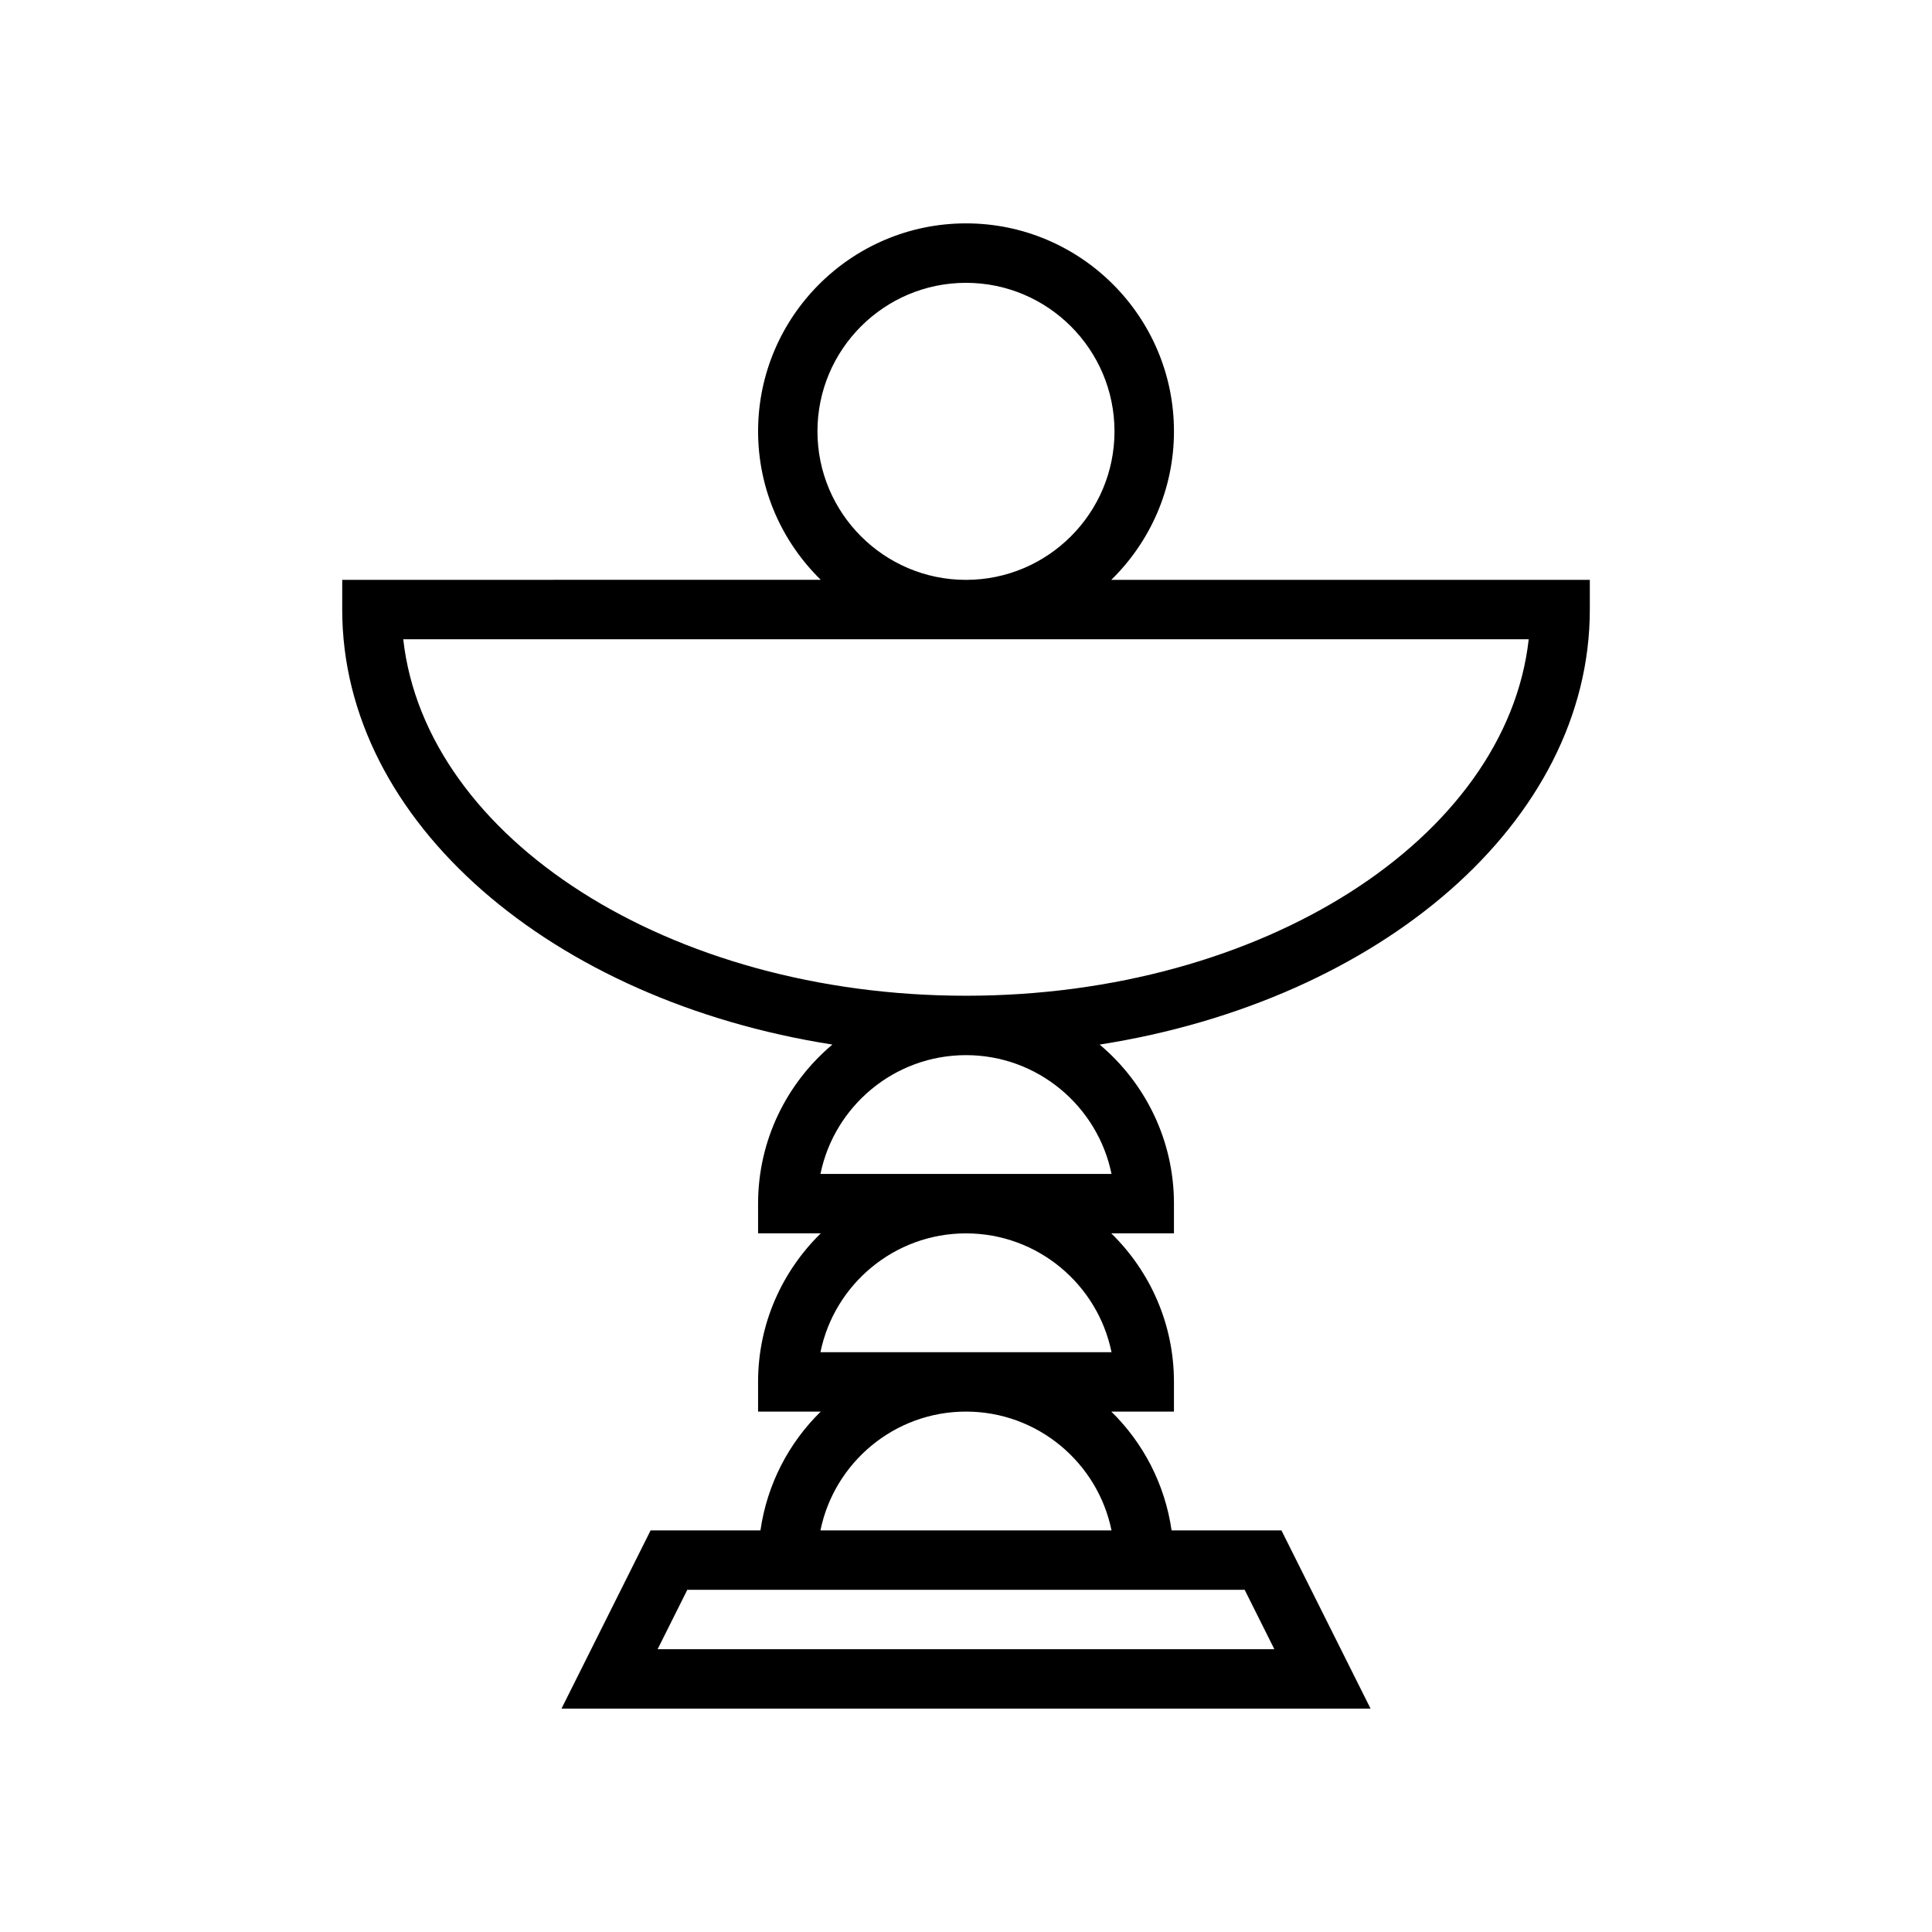
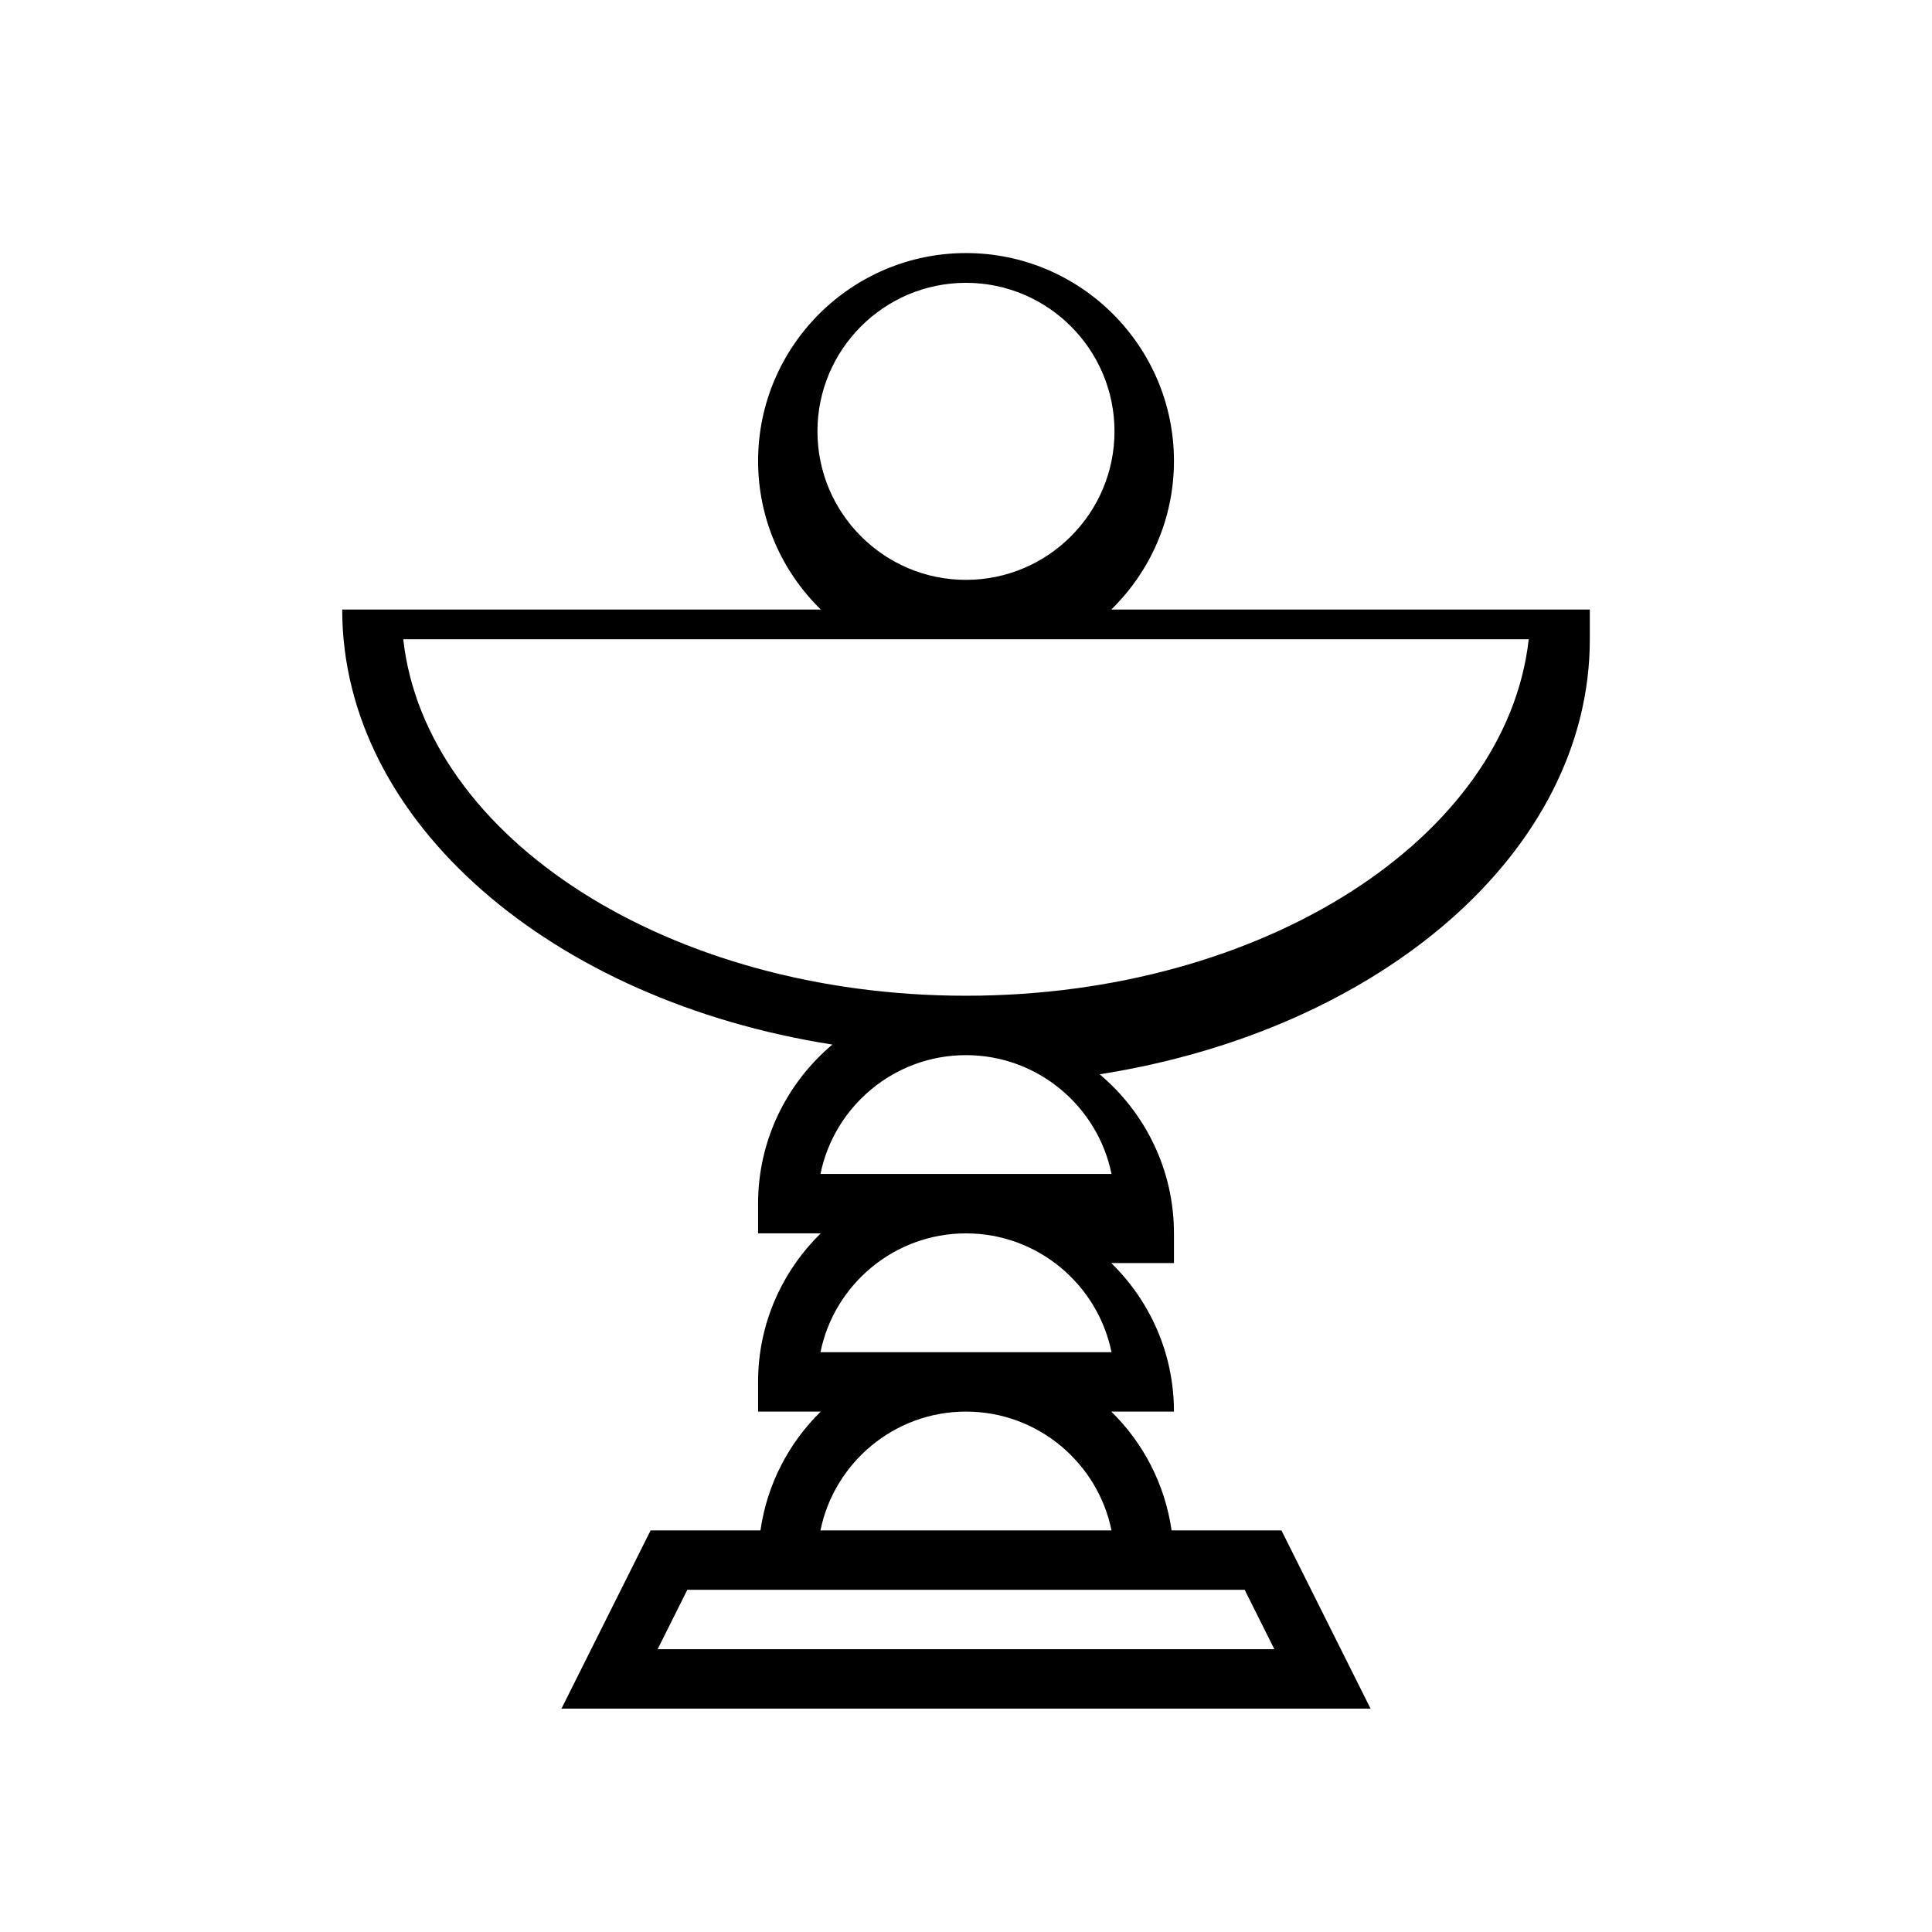
<svg xmlns="http://www.w3.org/2000/svg" fill="#000000" width="800px" height="800px" version="1.1" viewBox="144 144 512 512">
-   <path d="m234.69 305.54c0 56.422 55.723 103.66 129.9 115.28-12.023 10.117-19.691 25.254-19.691 42.16v7.871h16.613c-10.234 10.012-16.613 23.945-16.613 39.359v7.871h16.613c-8.457 8.27-14.219 19.234-15.984 31.488h-29.109l-23.617 47.23h214.41l-23.617-47.23h-29.113c-1.766-12.254-7.527-23.219-15.984-31.488h16.613v-7.871c0-15.41-6.379-29.348-16.613-39.359h16.613v-7.871c0-16.906-7.668-32.039-19.691-42.156 74.18-11.625 129.9-58.863 129.9-115.29v-7.871h-126.82c10.234-10.012 16.613-23.949 16.613-39.363 0-30.387-24.719-55.105-55.105-55.105-30.387 0-55.105 24.719-55.105 55.105 0 15.414 6.379 29.348 16.613 39.359l-126.82 0.004zm220.41 259.78h18.75l7.871 15.742h-163.45l7.871-15.742zm-16.535-15.746h-77.137c3.656-17.941 19.562-31.488 38.57-31.488s34.91 13.547 38.566 31.488zm0-47.23h-77.133c3.652-17.945 19.559-31.488 38.566-31.488s34.91 13.543 38.566 31.488zm0-47.234h-77.133c3.652-17.941 19.559-31.488 38.566-31.488s34.91 13.547 38.566 31.488zm-77.93-196.8c0-21.703 17.66-39.359 39.359-39.359 21.703 0 39.359 17.66 39.359 39.359 0 21.703-17.66 39.359-39.359 39.359-21.699 0.004-39.359-17.656-39.359-39.359zm39.363 55.105h149.13c-5.894 52.762-70.531 94.465-149.13 94.465-78.602 0-143.24-41.699-149.13-94.465z" />
+   <path d="m234.69 305.54c0 56.422 55.723 103.66 129.9 115.28-12.023 10.117-19.691 25.254-19.691 42.16v7.871h16.613c-10.234 10.012-16.613 23.945-16.613 39.359v7.871h16.613c-8.457 8.27-14.219 19.234-15.984 31.488h-29.109l-23.617 47.23h214.41l-23.617-47.23h-29.113c-1.766-12.254-7.527-23.219-15.984-31.488h16.613c0-15.41-6.379-29.348-16.613-39.359h16.613v-7.871c0-16.906-7.668-32.039-19.691-42.156 74.18-11.625 129.9-58.863 129.9-115.29v-7.871h-126.82c10.234-10.012 16.613-23.949 16.613-39.363 0-30.387-24.719-55.105-55.105-55.105-30.387 0-55.105 24.719-55.105 55.105 0 15.414 6.379 29.348 16.613 39.359l-126.82 0.004zm220.41 259.78h18.75l7.871 15.742h-163.45l7.871-15.742zm-16.535-15.746h-77.137c3.656-17.941 19.562-31.488 38.57-31.488s34.91 13.547 38.566 31.488zm0-47.23h-77.133c3.652-17.945 19.559-31.488 38.566-31.488s34.91 13.543 38.566 31.488zm0-47.234h-77.133c3.652-17.941 19.559-31.488 38.566-31.488s34.91 13.547 38.566 31.488zm-77.93-196.8c0-21.703 17.66-39.359 39.359-39.359 21.703 0 39.359 17.66 39.359 39.359 0 21.703-17.66 39.359-39.359 39.359-21.699 0.004-39.359-17.656-39.359-39.359zm39.363 55.105h149.13c-5.894 52.762-70.531 94.465-149.13 94.465-78.602 0-143.24-41.699-149.13-94.465z" />
</svg>